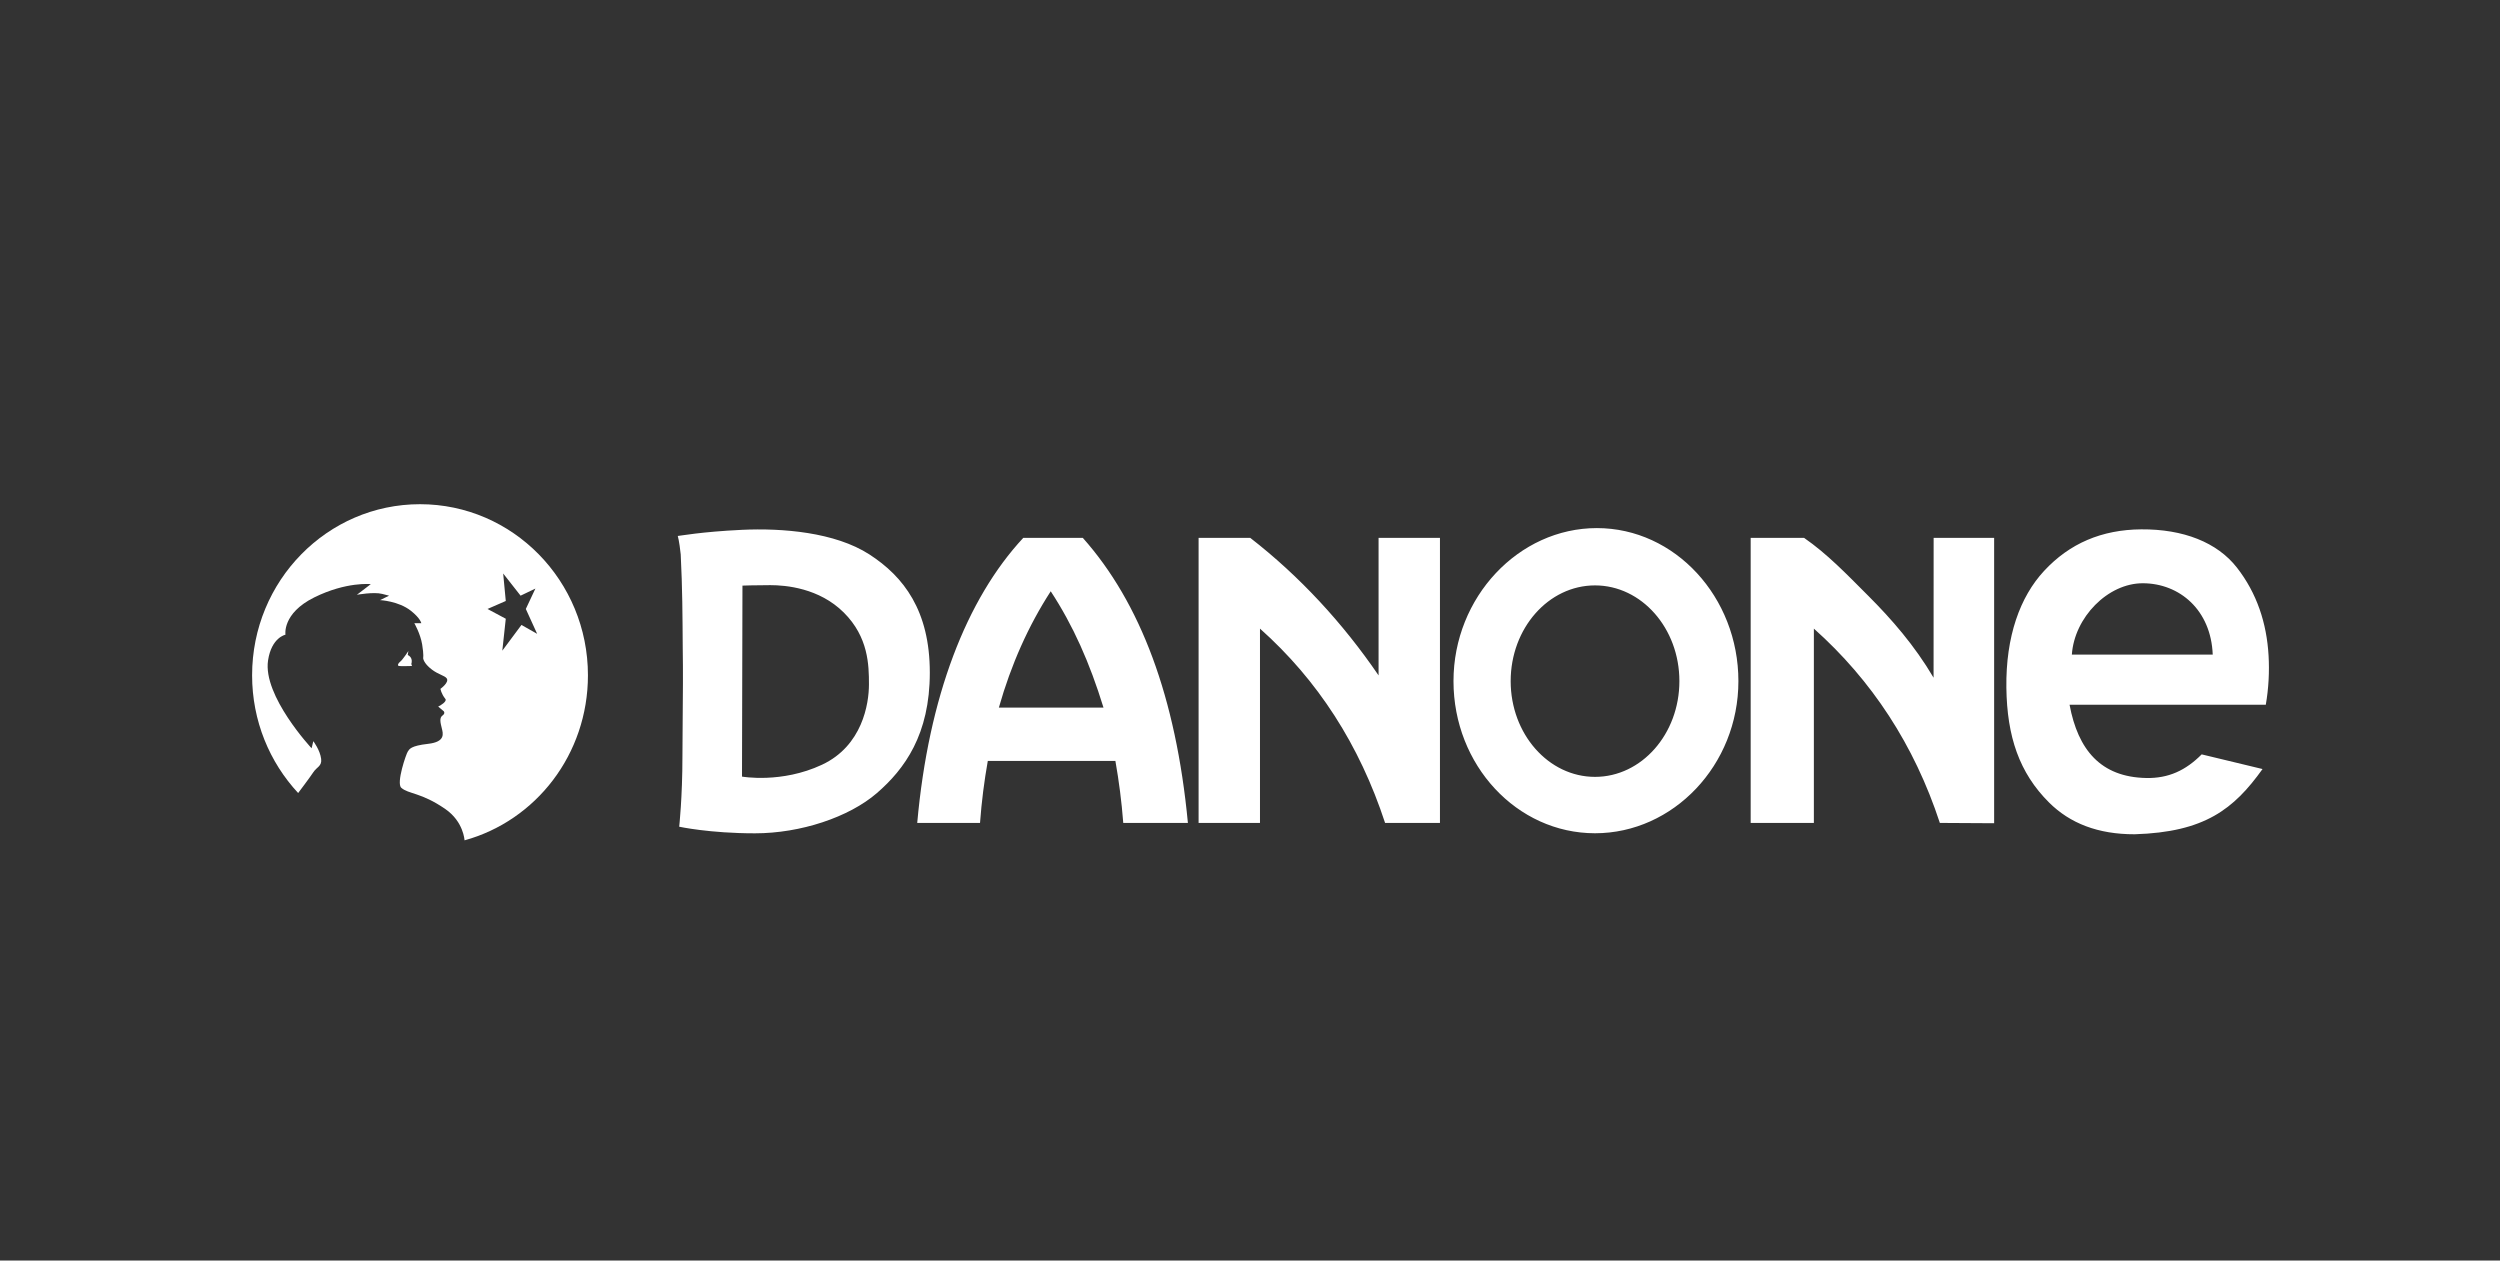
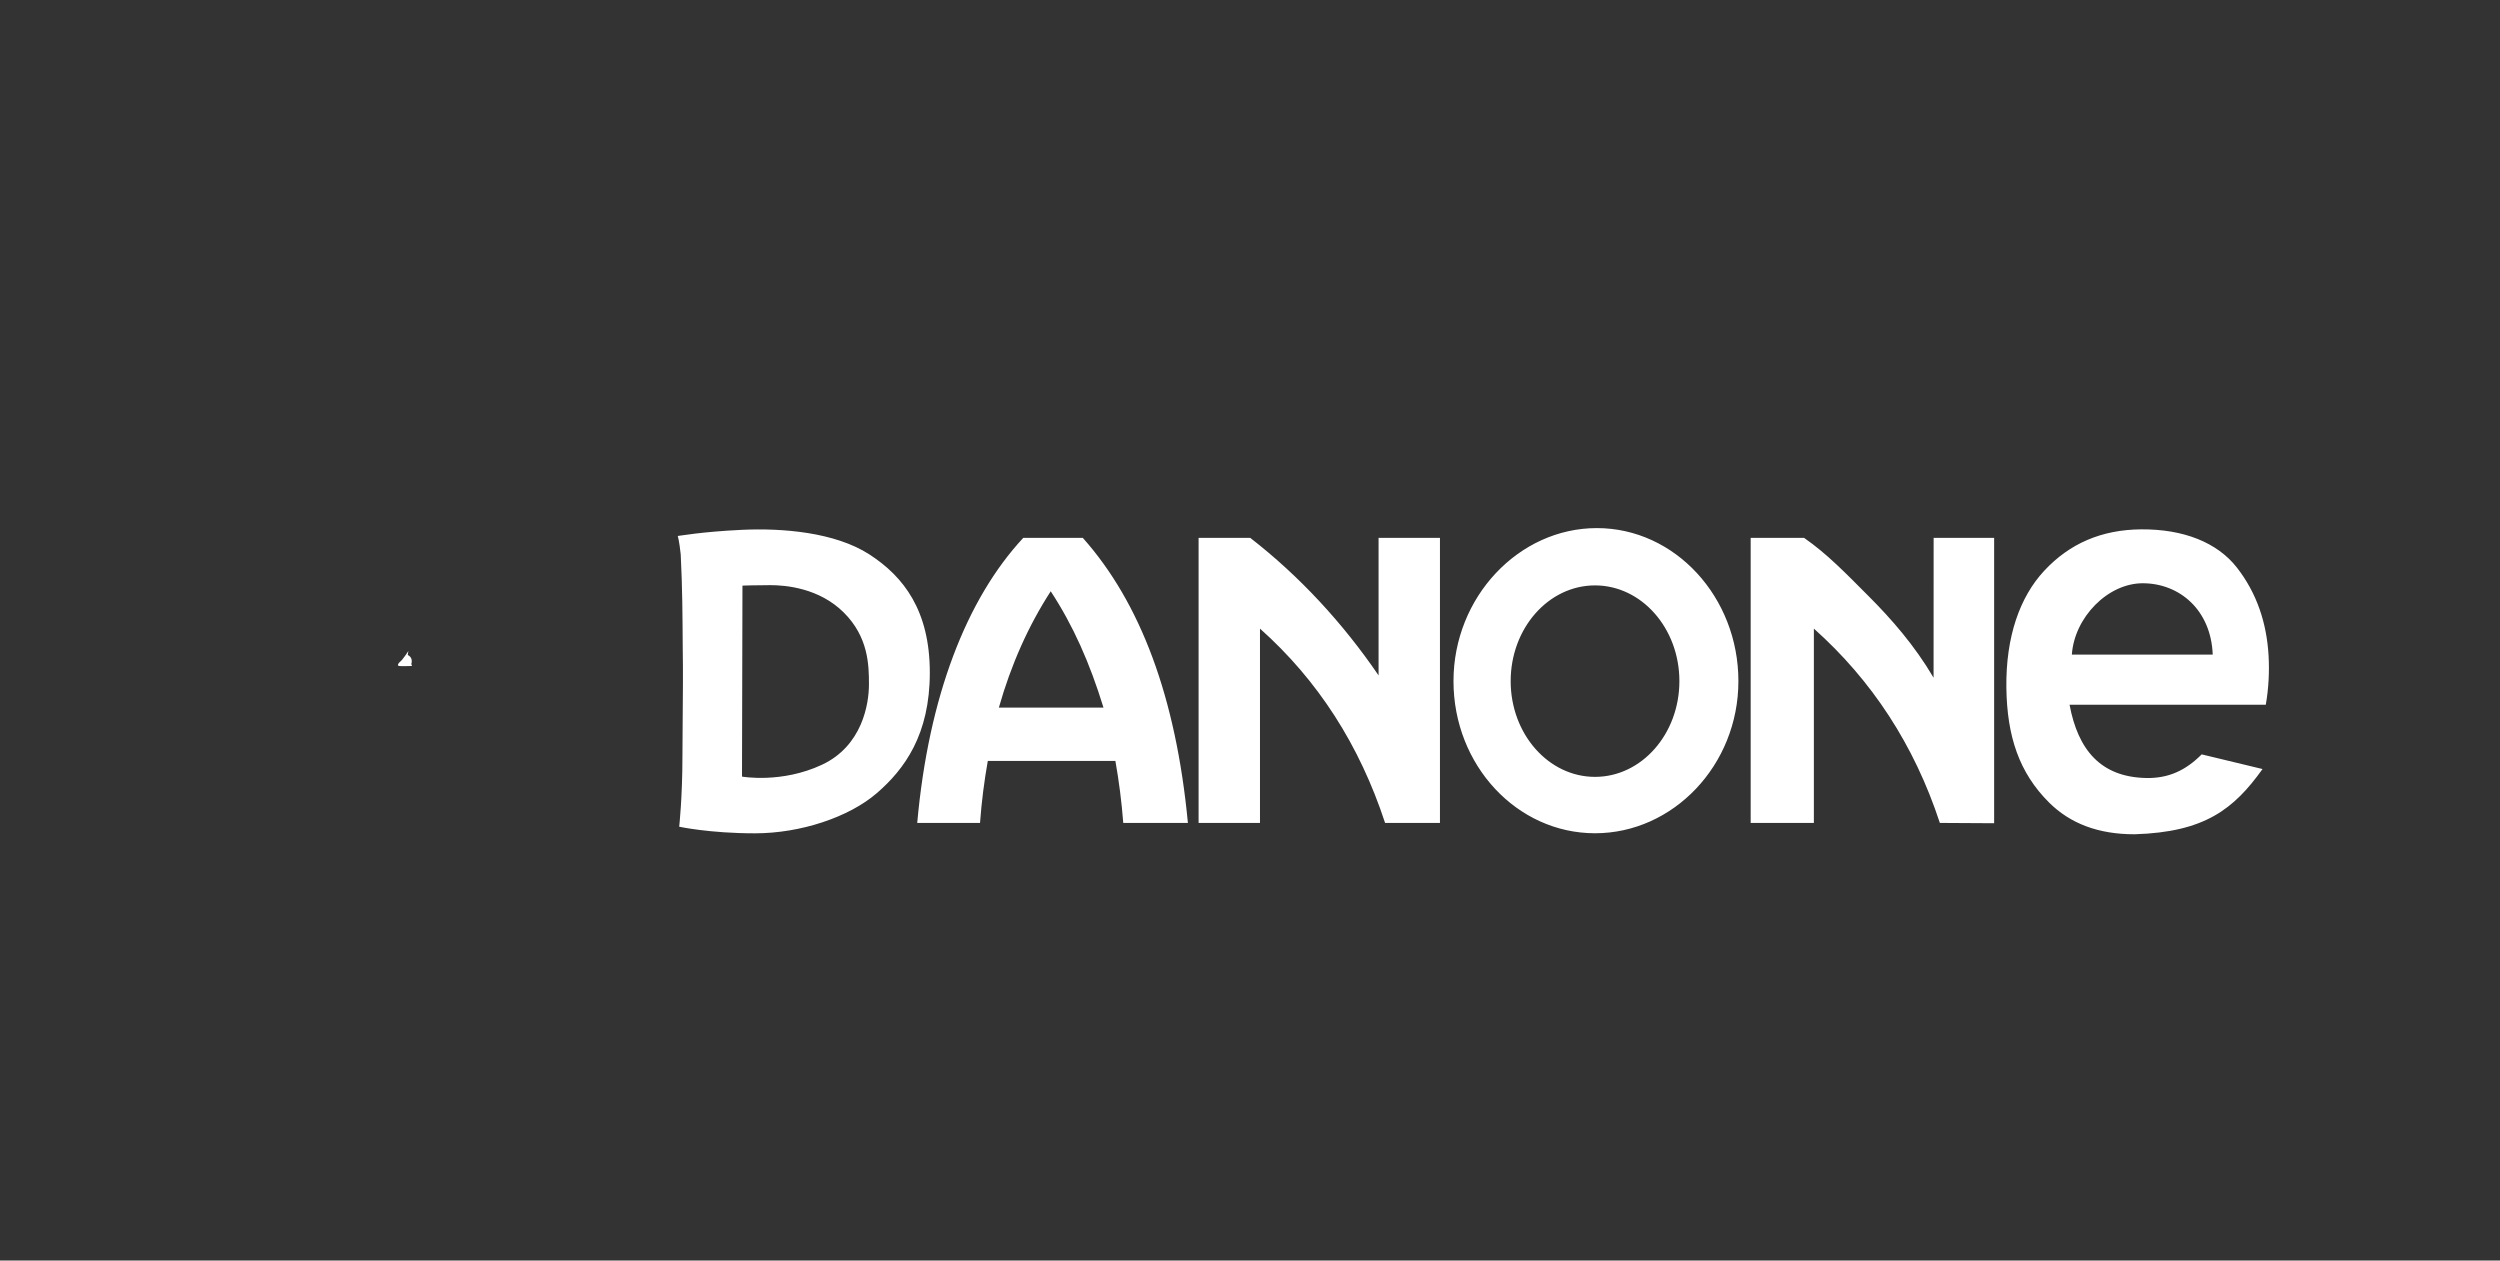
<svg xmlns="http://www.w3.org/2000/svg" width="119" height="60" viewBox="0 0 119 60" fill="none">
  <rect x="0" y="0" width="119" height="60" fill="#333333" stroke="none" />
  <g clip-path="url(#clip0_339_947)">
-     <path d="M24.78 28.354L23.951 27.298L24.075 28.607L23.205 28.987L24.075 29.452L23.91 30.972L24.821 29.747L25.568 30.17L25.029 28.987L25.485 28.016L24.78 28.354ZM22.112 40C22.112 40 22.07 39.113 21.2 38.512C20.044 37.713 19.443 37.803 19.101 37.498C18.853 37.276 19.334 35.883 19.412 35.772C19.49 35.661 19.537 35.502 20.376 35.407C21.215 35.312 21.091 34.916 21.029 34.663C20.967 34.409 20.904 34.171 21.06 34.061C21.215 33.95 21.122 33.855 21.122 33.855L20.858 33.633C20.966 33.586 21.292 33.384 21.2 33.269C20.997 33.015 20.966 32.788 20.966 32.788C20.966 32.788 21.402 32.478 21.261 32.287C21.168 32.16 20.869 32.107 20.562 31.875C20.142 31.558 20.142 31.321 20.142 31.321C20.142 31.321 20.178 31.184 20.095 30.677C20.013 30.17 19.722 29.664 19.722 29.664H20.054C20.054 29.664 20.018 29.437 19.557 29.072C18.966 28.606 18.091 28.566 18.091 28.566L18.52 28.354L18.189 28.269C17.785 28.166 16.987 28.312 16.987 28.312L17.65 27.805C17.65 27.805 16.49 27.678 14.956 28.438C13.422 29.199 13.588 30.212 13.588 30.212C13.588 30.212 12.925 30.339 12.759 31.437C12.504 33.125 14.832 35.618 14.832 35.618L14.914 35.28C14.914 35.28 15.237 35.704 15.287 36.125C15.329 36.474 15.08 36.505 14.914 36.759C14.748 37.012 14.192 37.748 14.192 37.748C12.834 36.287 12 34.315 12 32.144C12 27.647 15.579 24 19.993 24C24.407 24 27.986 27.647 27.986 32.144C27.986 35.904 25.512 39.063 22.112 40Z" fill="white" />
    <path d="M19.408 31.178C19.408 31.178 19.532 31.226 19.579 31.353C19.626 31.479 19.579 31.606 19.579 31.606L19.611 31.701C19.611 31.701 19.067 31.717 18.988 31.701C18.911 31.685 18.942 31.575 19.05 31.495C19.16 31.416 19.439 30.989 19.439 30.989L19.408 31.179V31.178Z" fill="white" />
    <path fill-rule="evenodd" clip-rule="evenodd" d="M32.262 25.512C32.262 25.512 32.333 25.74 32.402 26.388C32.484 28.002 32.488 29.34 32.498 30.831C32.517 31.983 32.506 33.105 32.496 34.186C32.489 34.918 32.484 35.317 32.484 35.983C32.484 37.963 32.33 39.351 32.33 39.351C32.33 39.351 33.767 39.666 35.936 39.666C38.104 39.666 40.408 38.901 41.736 37.754C43.064 36.606 44.259 34.963 44.259 32.015C44.259 29.068 43.019 27.448 41.382 26.39C39.743 25.332 37.242 25.13 35.317 25.22C33.391 25.31 32.329 25.512 32.262 25.512H32.262ZM107.697 36.606L104.8 35.908C104.039 36.673 103.218 37.053 102.164 37.033C99.992 36.992 98.912 35.691 98.511 33.545H107.852C107.985 32.78 108.029 31.97 107.984 31.205C107.895 29.66 107.428 28.237 106.479 27.02C105.539 25.814 103.922 25.182 101.923 25.197C100.045 25.211 98.511 25.865 97.296 27.178C96.154 28.41 95.472 30.29 95.503 32.735C95.534 35.059 96.115 36.788 97.539 38.203C98.531 39.189 99.864 39.715 101.612 39.711C104.944 39.609 106.328 38.517 107.697 36.606ZM105.325 31.16H98.62C98.739 29.397 100.326 27.755 102.009 27.763C103.75 27.771 105.245 29.037 105.326 31.16H105.325ZM75.923 27.865C78.14 27.865 79.939 29.906 79.939 32.422C79.939 34.938 78.14 36.979 75.923 36.979C73.706 36.979 71.908 34.938 71.908 32.422C71.908 29.906 73.706 27.865 75.923 27.865ZM76.01 25.137C79.731 25.137 82.748 28.423 82.748 32.422C82.748 36.42 79.644 39.663 75.923 39.663C72.202 39.663 69.186 36.42 69.186 32.422C69.186 28.424 72.289 25.137 76.01 25.137ZM83.332 39.171H86.34V29.922C89.092 32.375 91.12 35.458 92.337 39.171L94.921 39.186V25.602H92.041L92.038 32.258C91.136 30.725 90.032 29.464 88.946 28.377C87.859 27.289 86.976 26.367 85.875 25.603H83.332V39.172L83.332 39.171ZM57.053 39.171H59.975V29.922C62.728 32.375 64.713 35.458 65.93 39.171H68.542V25.602H65.62V32.149C63.922 29.662 61.865 27.429 59.511 25.602H57.053V39.171ZM48.708 25.602H51.541C54.293 28.696 55.977 33.197 56.544 39.171H53.467C53.387 38.133 53.262 37.18 53.093 36.222H47.019C46.85 37.178 46.726 38.132 46.649 39.171H43.66C44.199 33.16 46.005 28.51 48.708 25.602H48.708ZM52.526 33.681C51.866 31.536 51.08 29.772 50.015 28.145C48.957 29.779 48.131 31.62 47.546 33.681H52.526H52.526ZM35.342 27.875C35.342 27.875 35.936 27.853 36.666 27.853C37.397 27.853 38.993 27.988 40.166 29.158C41.339 30.328 41.362 31.655 41.362 32.578C41.362 33.501 41.049 35.503 39.123 36.403C37.198 37.304 35.319 36.966 35.319 36.966L35.341 27.875H35.342Z" fill="white" />
  </g>
  <defs>
    <clipPath id="clip0_339_947">
      <rect width="96" height="16" fill="white" transform="translate(12 24)" />
    </clipPath>
  </defs>
</svg>